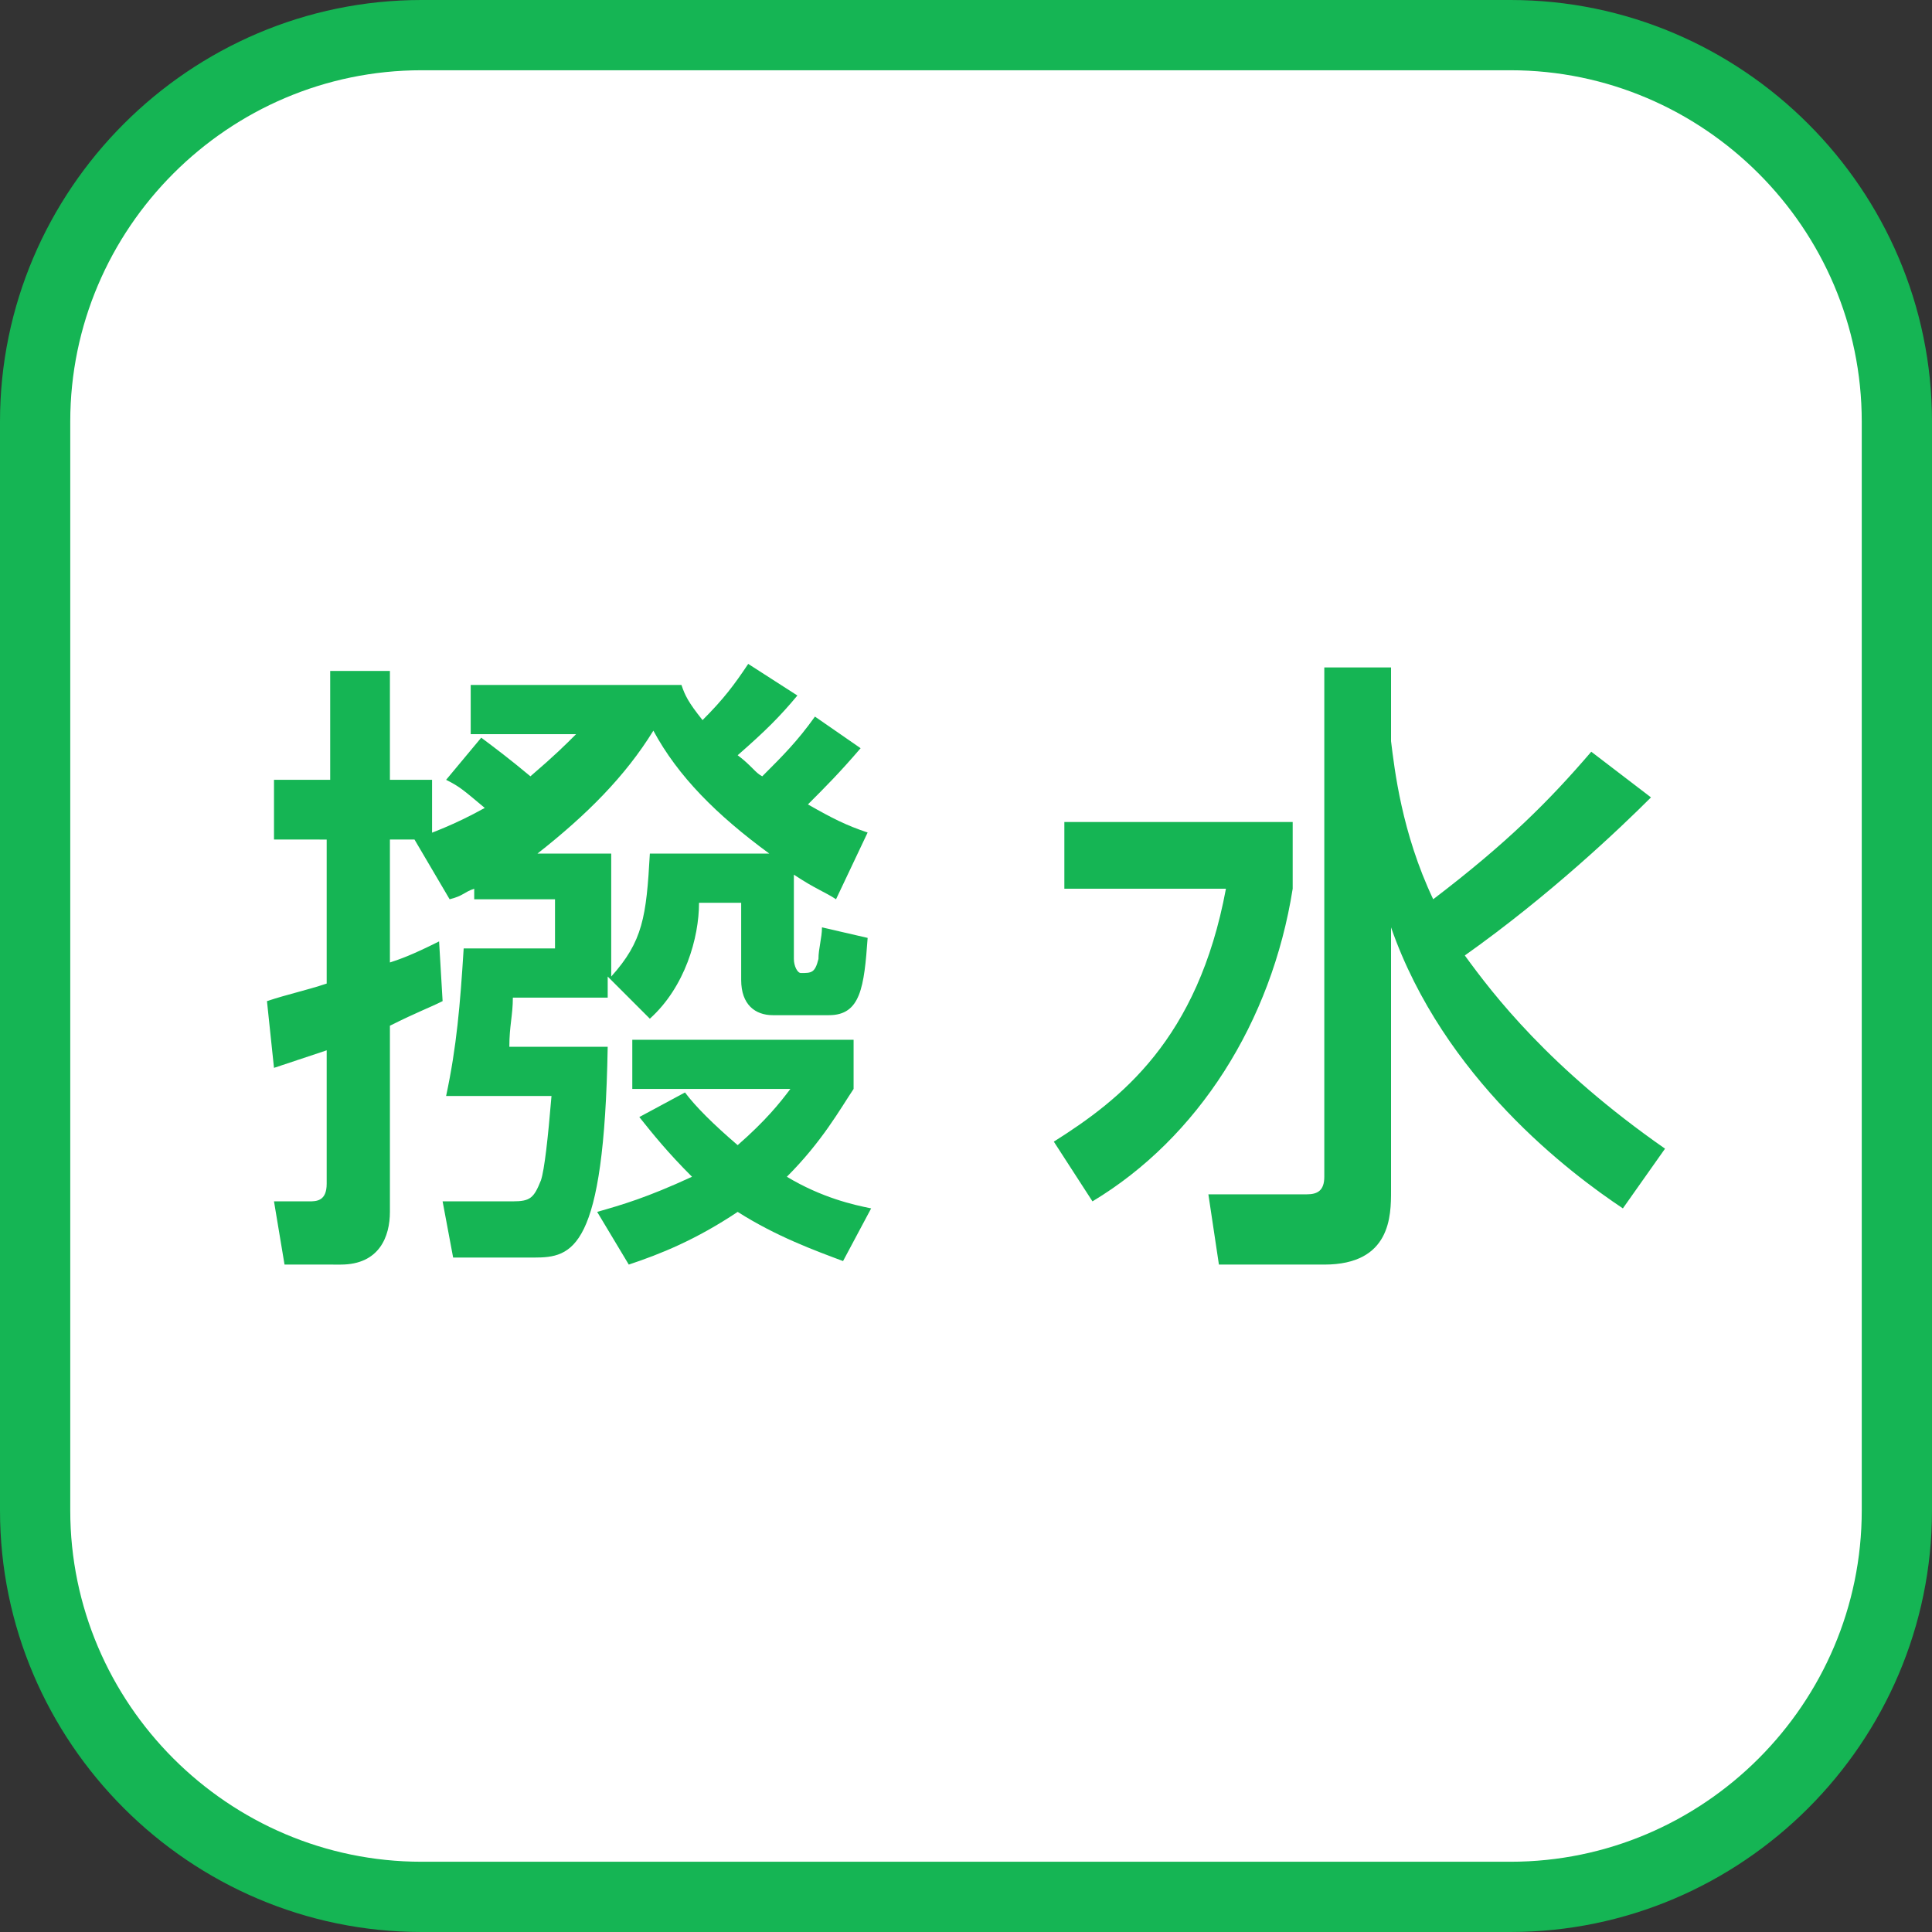
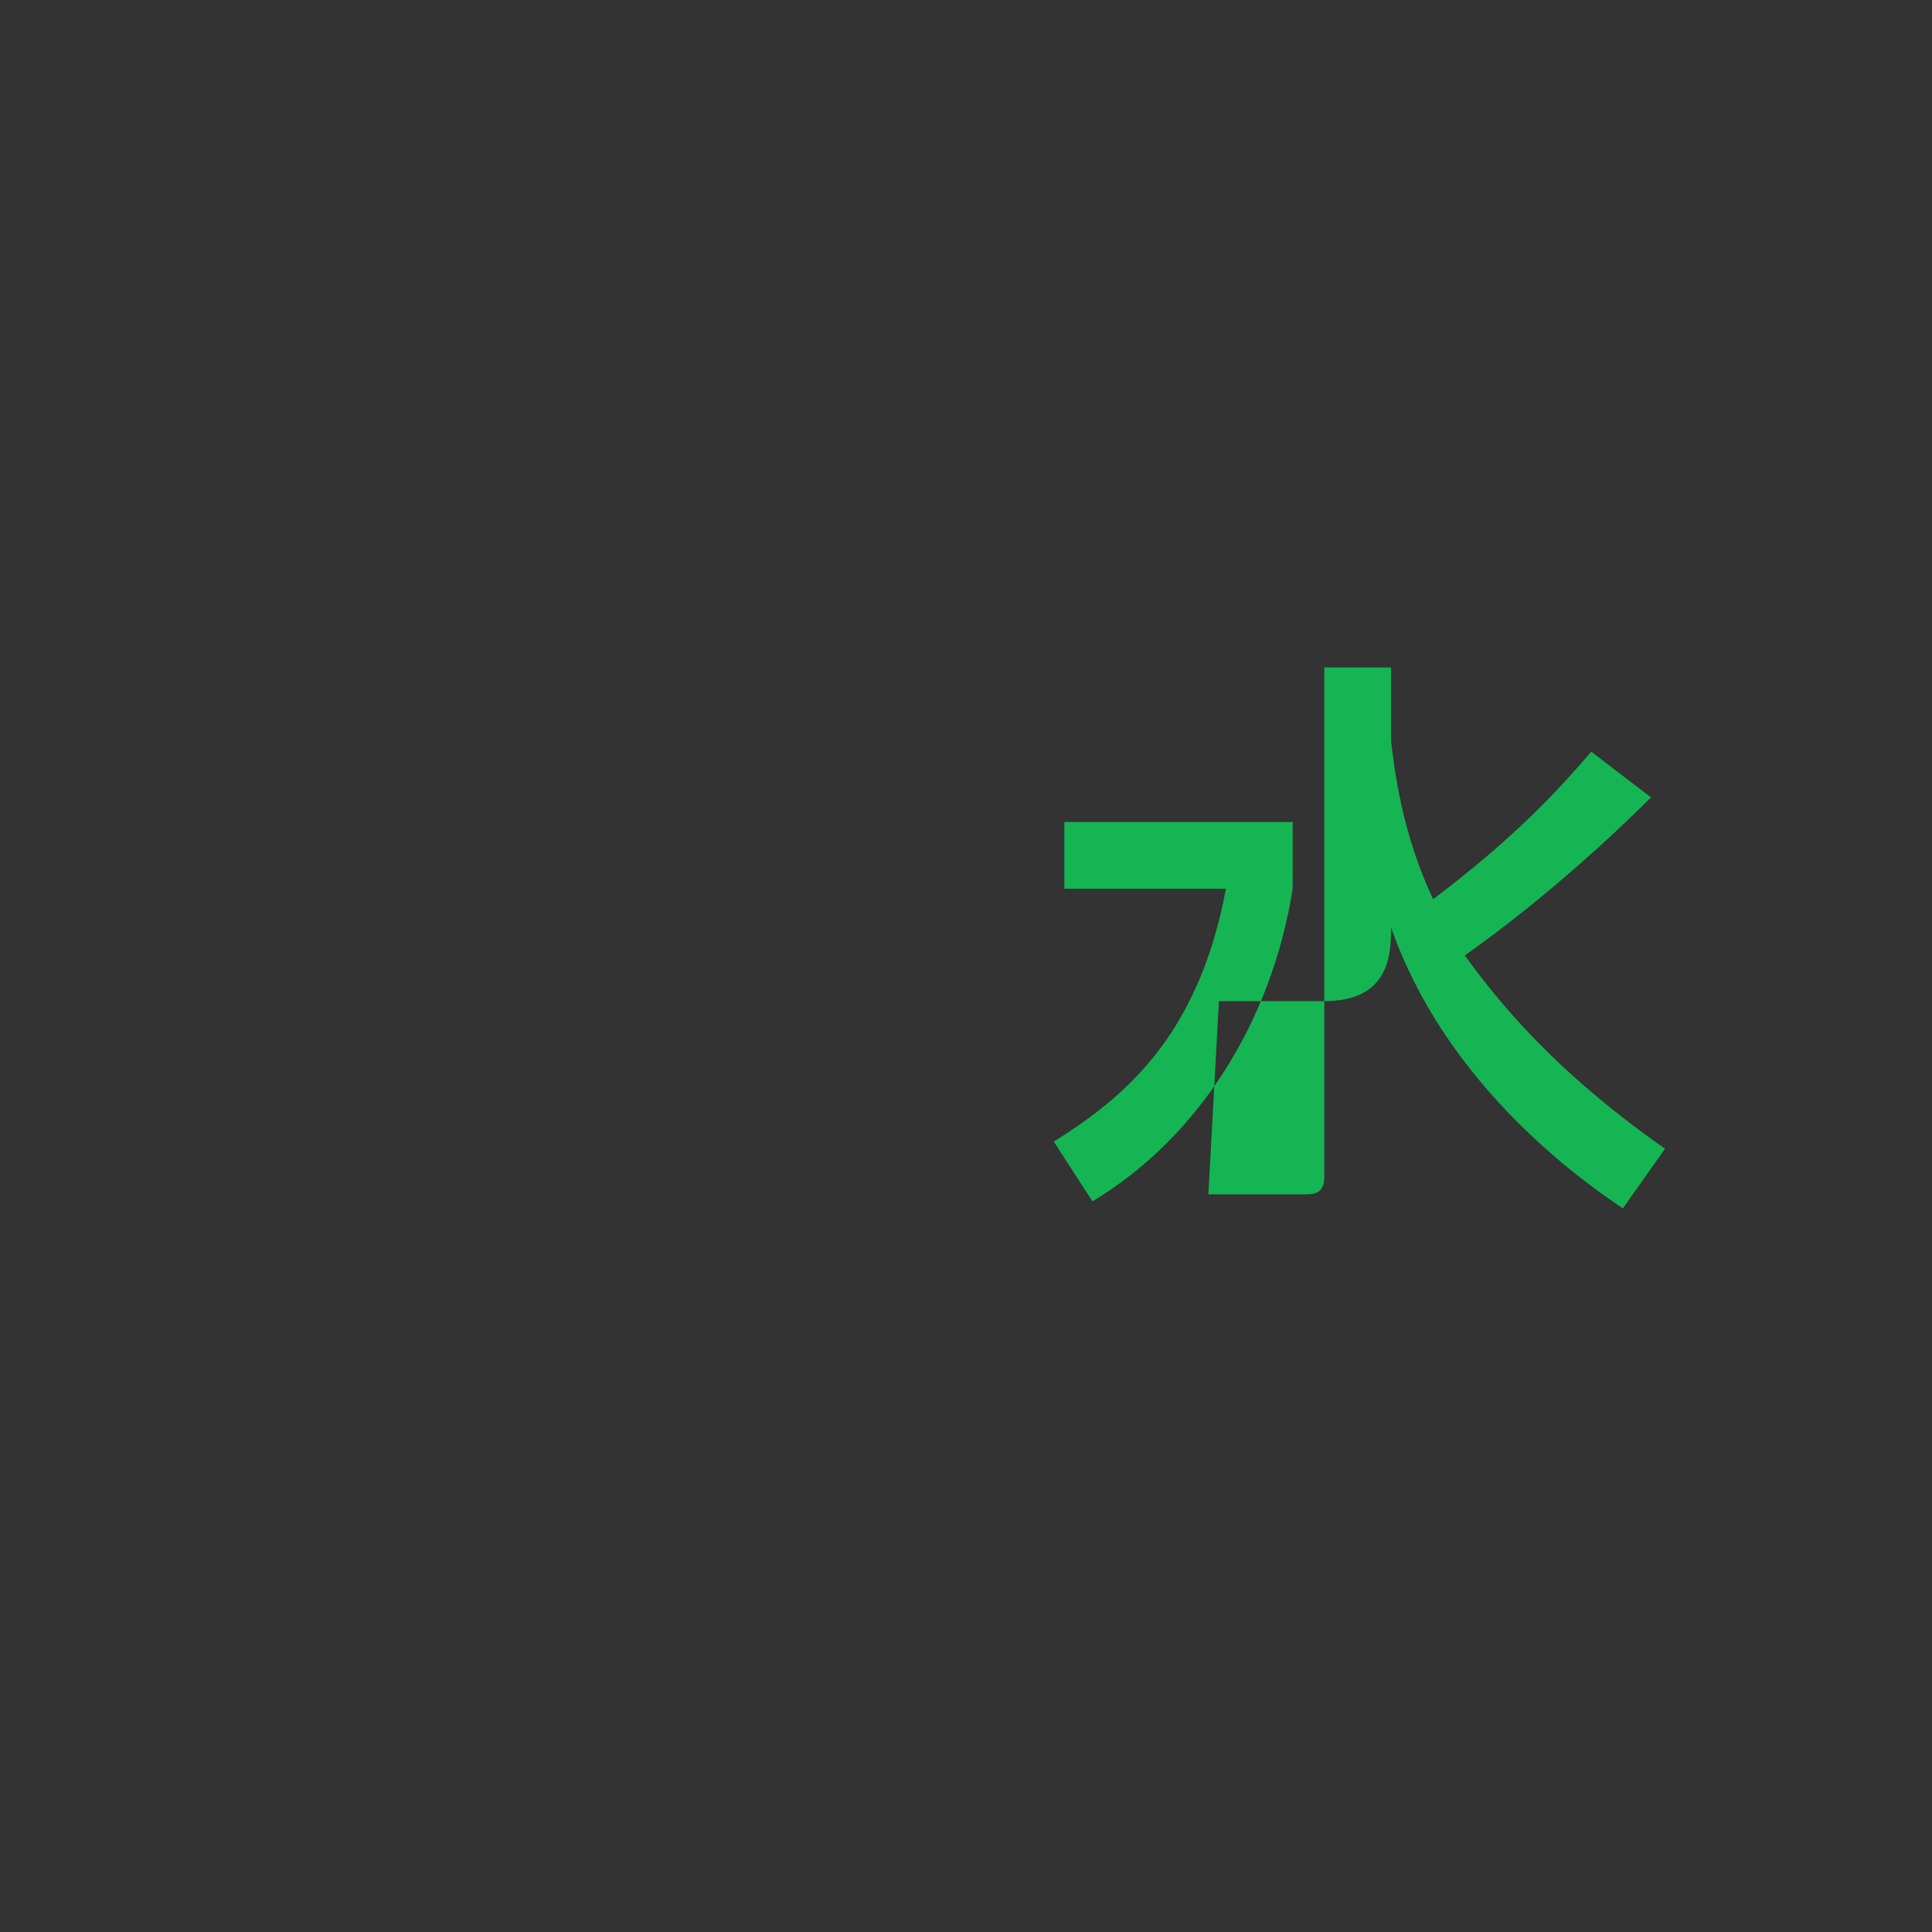
<svg xmlns="http://www.w3.org/2000/svg" version="1.1" id="レイヤー_1" x="0px" y="0px" viewBox="0 0 55 55" style="enable-background:new 0 0 55 55;" xml:space="preserve">
  <rect x="0" y="0" width="55" height="55" fill="#333333" stroke="none" />
  <style type="text/css">
	.st0{fill:#FFFFFF;}
	.st1{fill:#15B554;}
</style>
  <g>
-     <path class="st0" d="M12,54C5.9,54,1,49.1,1,43V12C1,5.9,5.9,1,12,1h31c6.1,0,11,4.9,11,11v31c0,6.1-4.9,11-11,11H12z" />
-     <path class="st1" d="M43,2c5.5,0,10,4.5,10,10v31c0,5.5-4.5,10-10,10H12C6.5,53,2,48.5,2,43V12C2,6.5,6.5,2,12,2H43 M43,0H12   C5.4,0,0,5.4,0,12v31c0,6.6,5.4,12,12,12h31c6.6,0,12-5.4,12-12V12C55,5.4,49.6,0,43,0L43,0z" />
-   </g>
+     </g>
  <g>
-     <path class="st1" d="M11.1,29.2v5.3c0,0.7-0.3,1.5-1.4,1.5H8.1l-0.3-1.8h1c0.2,0,0.5,0,0.5-0.5v-3.8c-0.3,0.1-0.6,0.2-1.5,0.5   l-0.2-1.9c0.6-0.2,1.1-0.3,1.7-0.5v-4.1H7.8v-1.7h1.6v-3.1h1.7v3.1h1.2v1.7h-1.2v3.5c0.3-0.1,0.6-0.2,1.4-0.6l0.1,1.7   C12.2,28.7,11.9,28.8,11.1,29.2z M23.8,25.6c-0.3-0.2-0.6-0.3-1.2-0.7v2.4c0,0.2,0.1,0.4,0.2,0.4c0.3,0,0.4,0,0.5-0.4   c0-0.3,0.1-0.6,0.1-0.9l1.3,0.3c-0.1,1.4-0.2,2.2-1.1,2.2H22c-0.5,0-0.9-0.3-0.9-1v-2.2h-1.2c0,1-0.4,2.4-1.4,3.3l-1.2-1.2v0.6   h-2.7c0,0.5-0.1,0.8-0.1,1.4h2.8c-0.1,5.8-1,6-2.1,6h-2.3l-0.3-1.6h2c0.5,0,0.6-0.1,0.8-0.6c0.1-0.3,0.2-1.2,0.3-2.4h-3   c0.3-1.4,0.4-2.6,0.5-4.2h2.6v-1.4h-2.3v-0.3c-0.3,0.1-0.3,0.2-0.7,0.3l-1-1.7c0.5-0.2,1.1-0.4,2-0.9c-0.6-0.5-0.7-0.6-1.1-0.8   l1-1.2c0.4,0.3,0.8,0.6,1.4,1.1c0.7-0.6,1-0.9,1.3-1.2h-3v-1.4h6c0.1,0.3,0.2,0.5,0.6,1c0.6-0.6,0.9-1,1.3-1.6l1.4,0.9   c-0.5,0.6-0.9,1-1.7,1.7c0.4,0.3,0.5,0.5,0.7,0.6c0.6-0.6,1-1,1.5-1.7l1.3,0.9c-0.6,0.7-1,1.1-1.5,1.6c0.7,0.4,1.1,0.6,1.7,0.8   L23.8,25.6z M18.5,24.3h3.4c-1.5-1.1-2.6-2.2-3.3-3.5c-0.8,1.3-1.9,2.4-3.3,3.5h2.1v3.5C18.3,26.8,18.4,26.1,18.5,24.3z M24,35.9   c-0.8-0.3-1.9-0.7-3-1.4c-1.2,0.8-2.2,1.2-3.1,1.5L17,34.5c0.7-0.2,1.4-0.4,2.7-1c-0.7-0.7-1.1-1.2-1.5-1.7l1.3-0.7   c0.3,0.4,0.8,0.9,1.5,1.5c0.8-0.7,1.2-1.2,1.5-1.6H18v-1.4h6.3v1.4c-0.4,0.6-0.9,1.5-1.9,2.5c1,0.6,1.9,0.8,2.4,0.9L24,35.9z" />
-     <path class="st1" d="M30.3,23.4h6.5v1.9c-0.6,3.8-2.7,7.1-5.7,8.9L30,32.5c1.9-1.2,4.1-2.9,4.9-7.2h-4.6V23.4z M39.6,21.1   c0.1,0.8,0.3,2.6,1.2,4.5c2.1-1.6,3.3-2.8,4.5-4.2l1.7,1.3c-0.9,0.9-2.9,2.8-5.3,4.5c0.8,1.1,2.4,3.2,5.7,5.5l-1.2,1.7   c-1.5-1-5.1-3.7-6.6-8v7.5c0,0.7,0,2.1-1.9,2.1h-3L34.4,34h2.8c0.3,0,0.5-0.1,0.5-0.5V19h1.9V21.1z" />
+     <path class="st1" d="M30.3,23.4h6.5v1.9c-0.6,3.8-2.7,7.1-5.7,8.9L30,32.5c1.9-1.2,4.1-2.9,4.9-7.2h-4.6V23.4z M39.6,21.1   c0.1,0.8,0.3,2.6,1.2,4.5c2.1-1.6,3.3-2.8,4.5-4.2l1.7,1.3c-0.9,0.9-2.9,2.8-5.3,4.5c0.8,1.1,2.4,3.2,5.7,5.5l-1.2,1.7   c-1.5-1-5.1-3.7-6.6-8c0,0.7,0,2.1-1.9,2.1h-3L34.4,34h2.8c0.3,0,0.5-0.1,0.5-0.5V19h1.9V21.1z" />
  </g>
</svg>